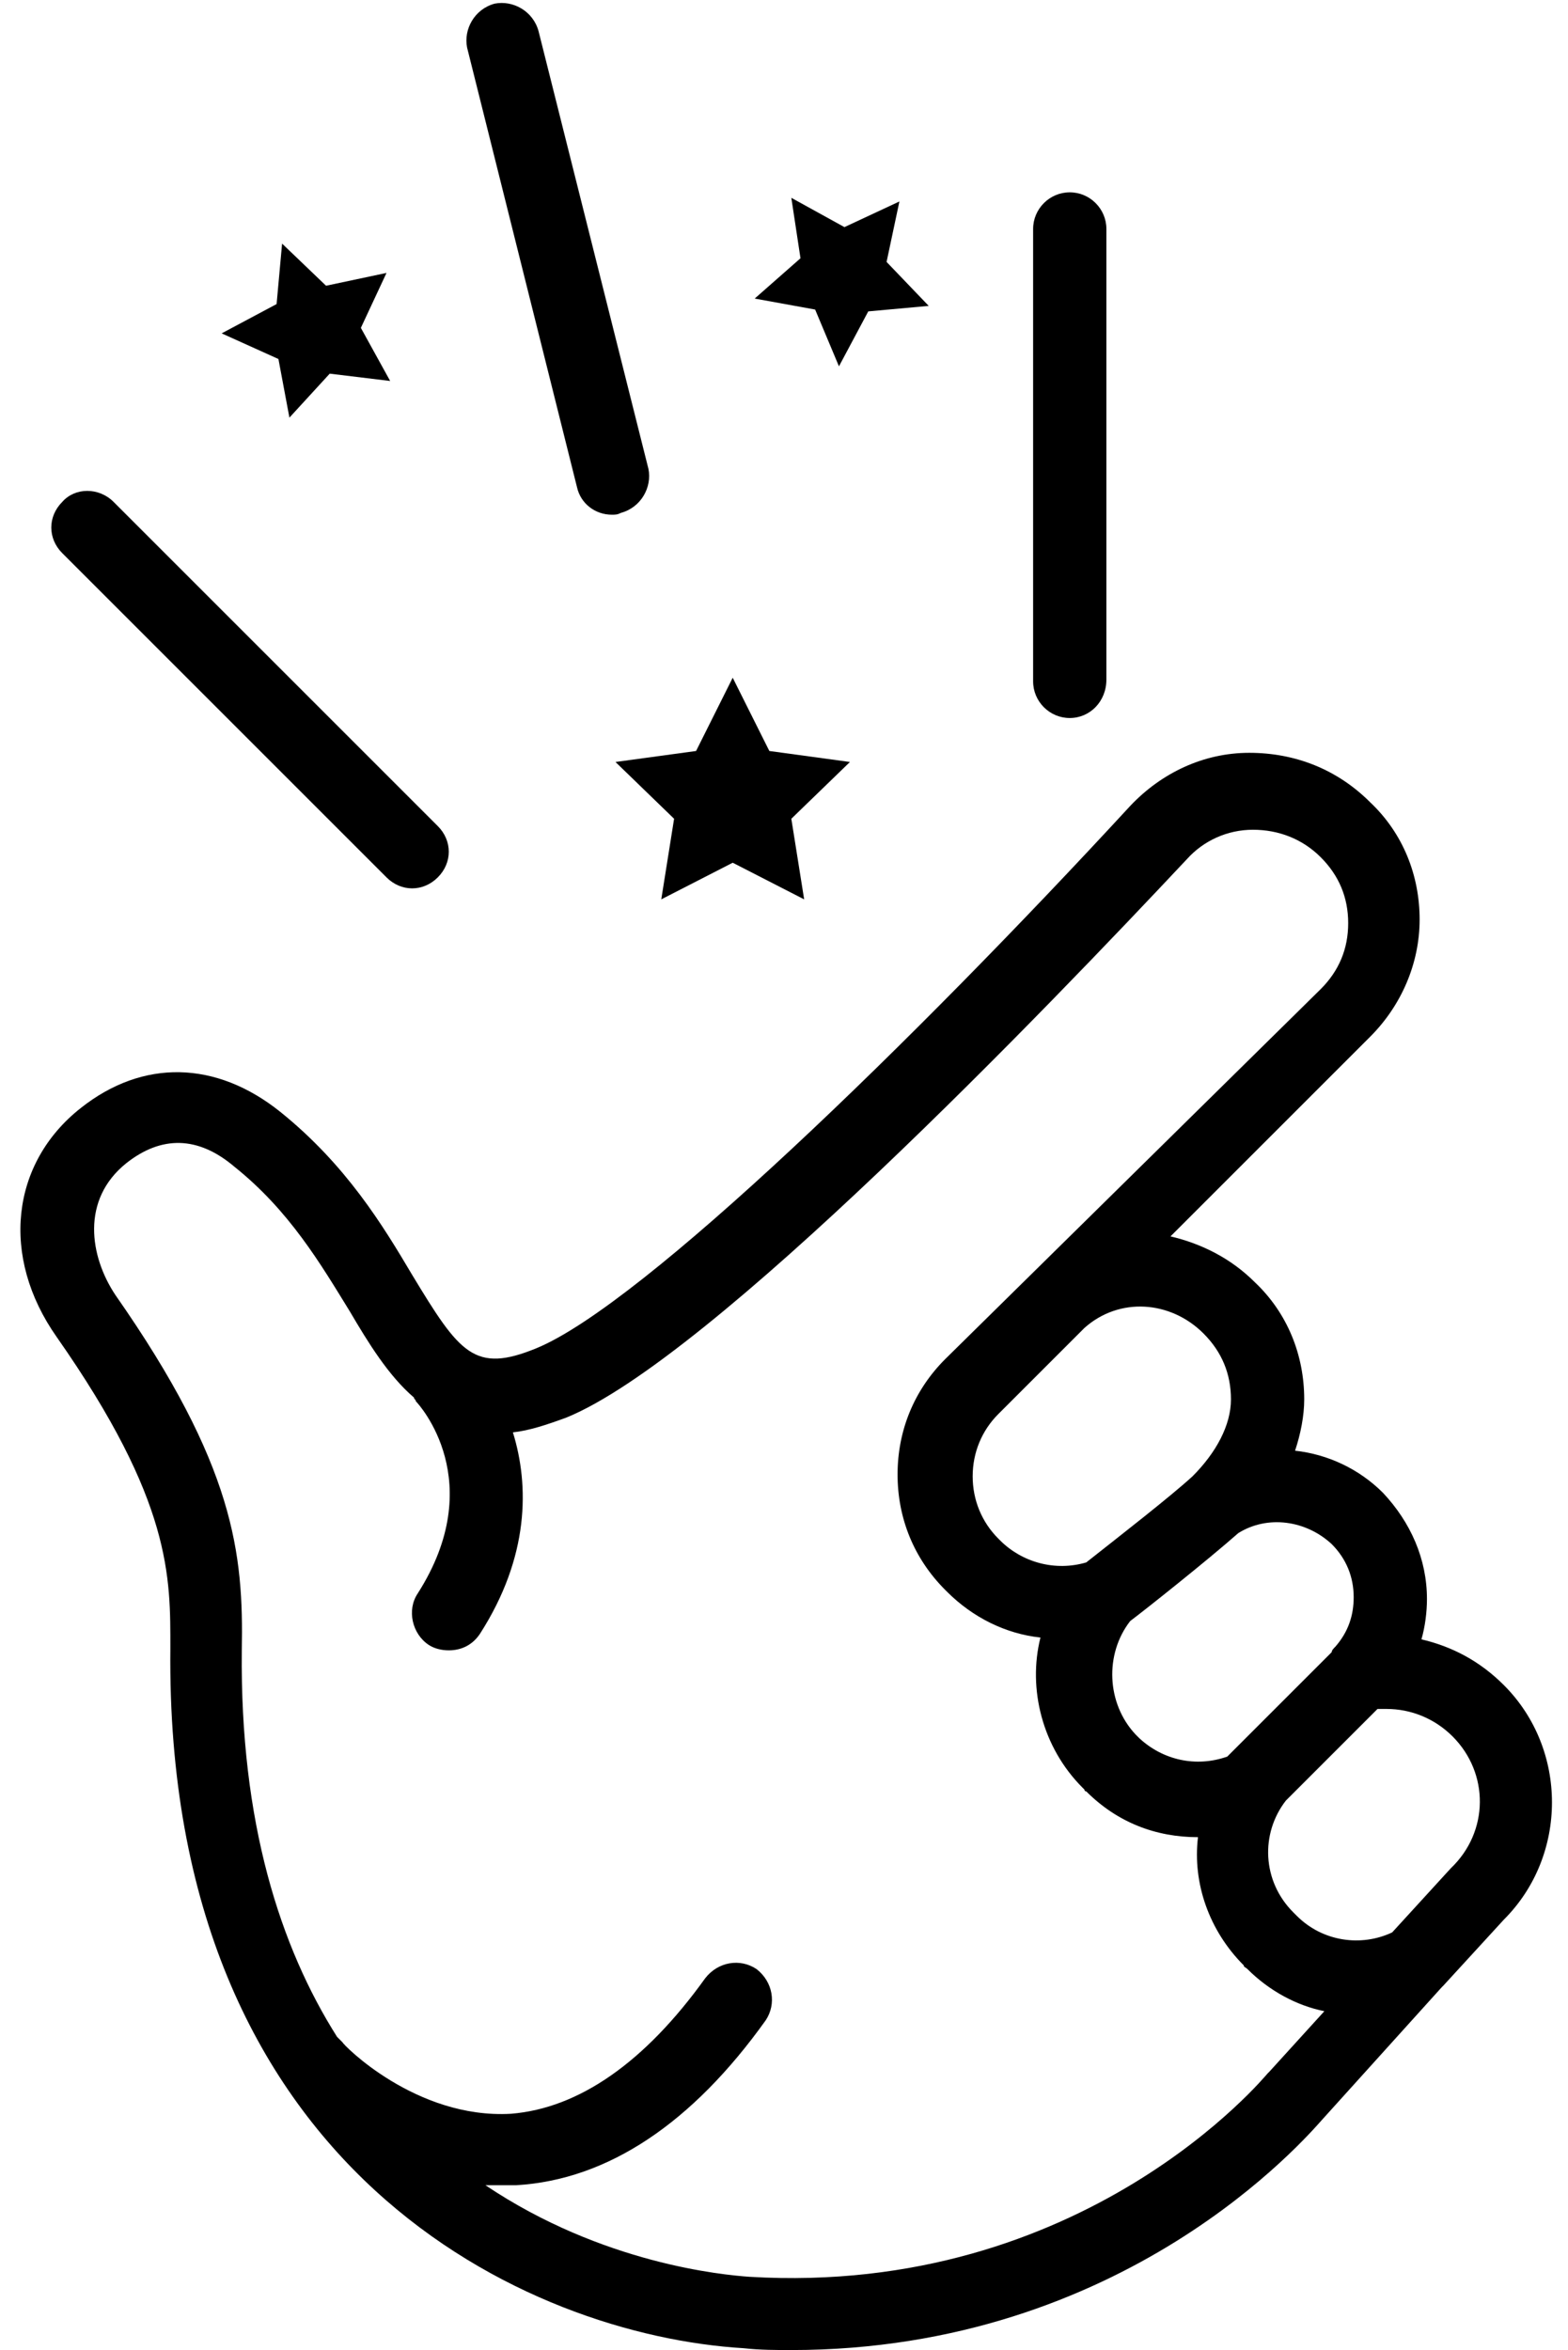
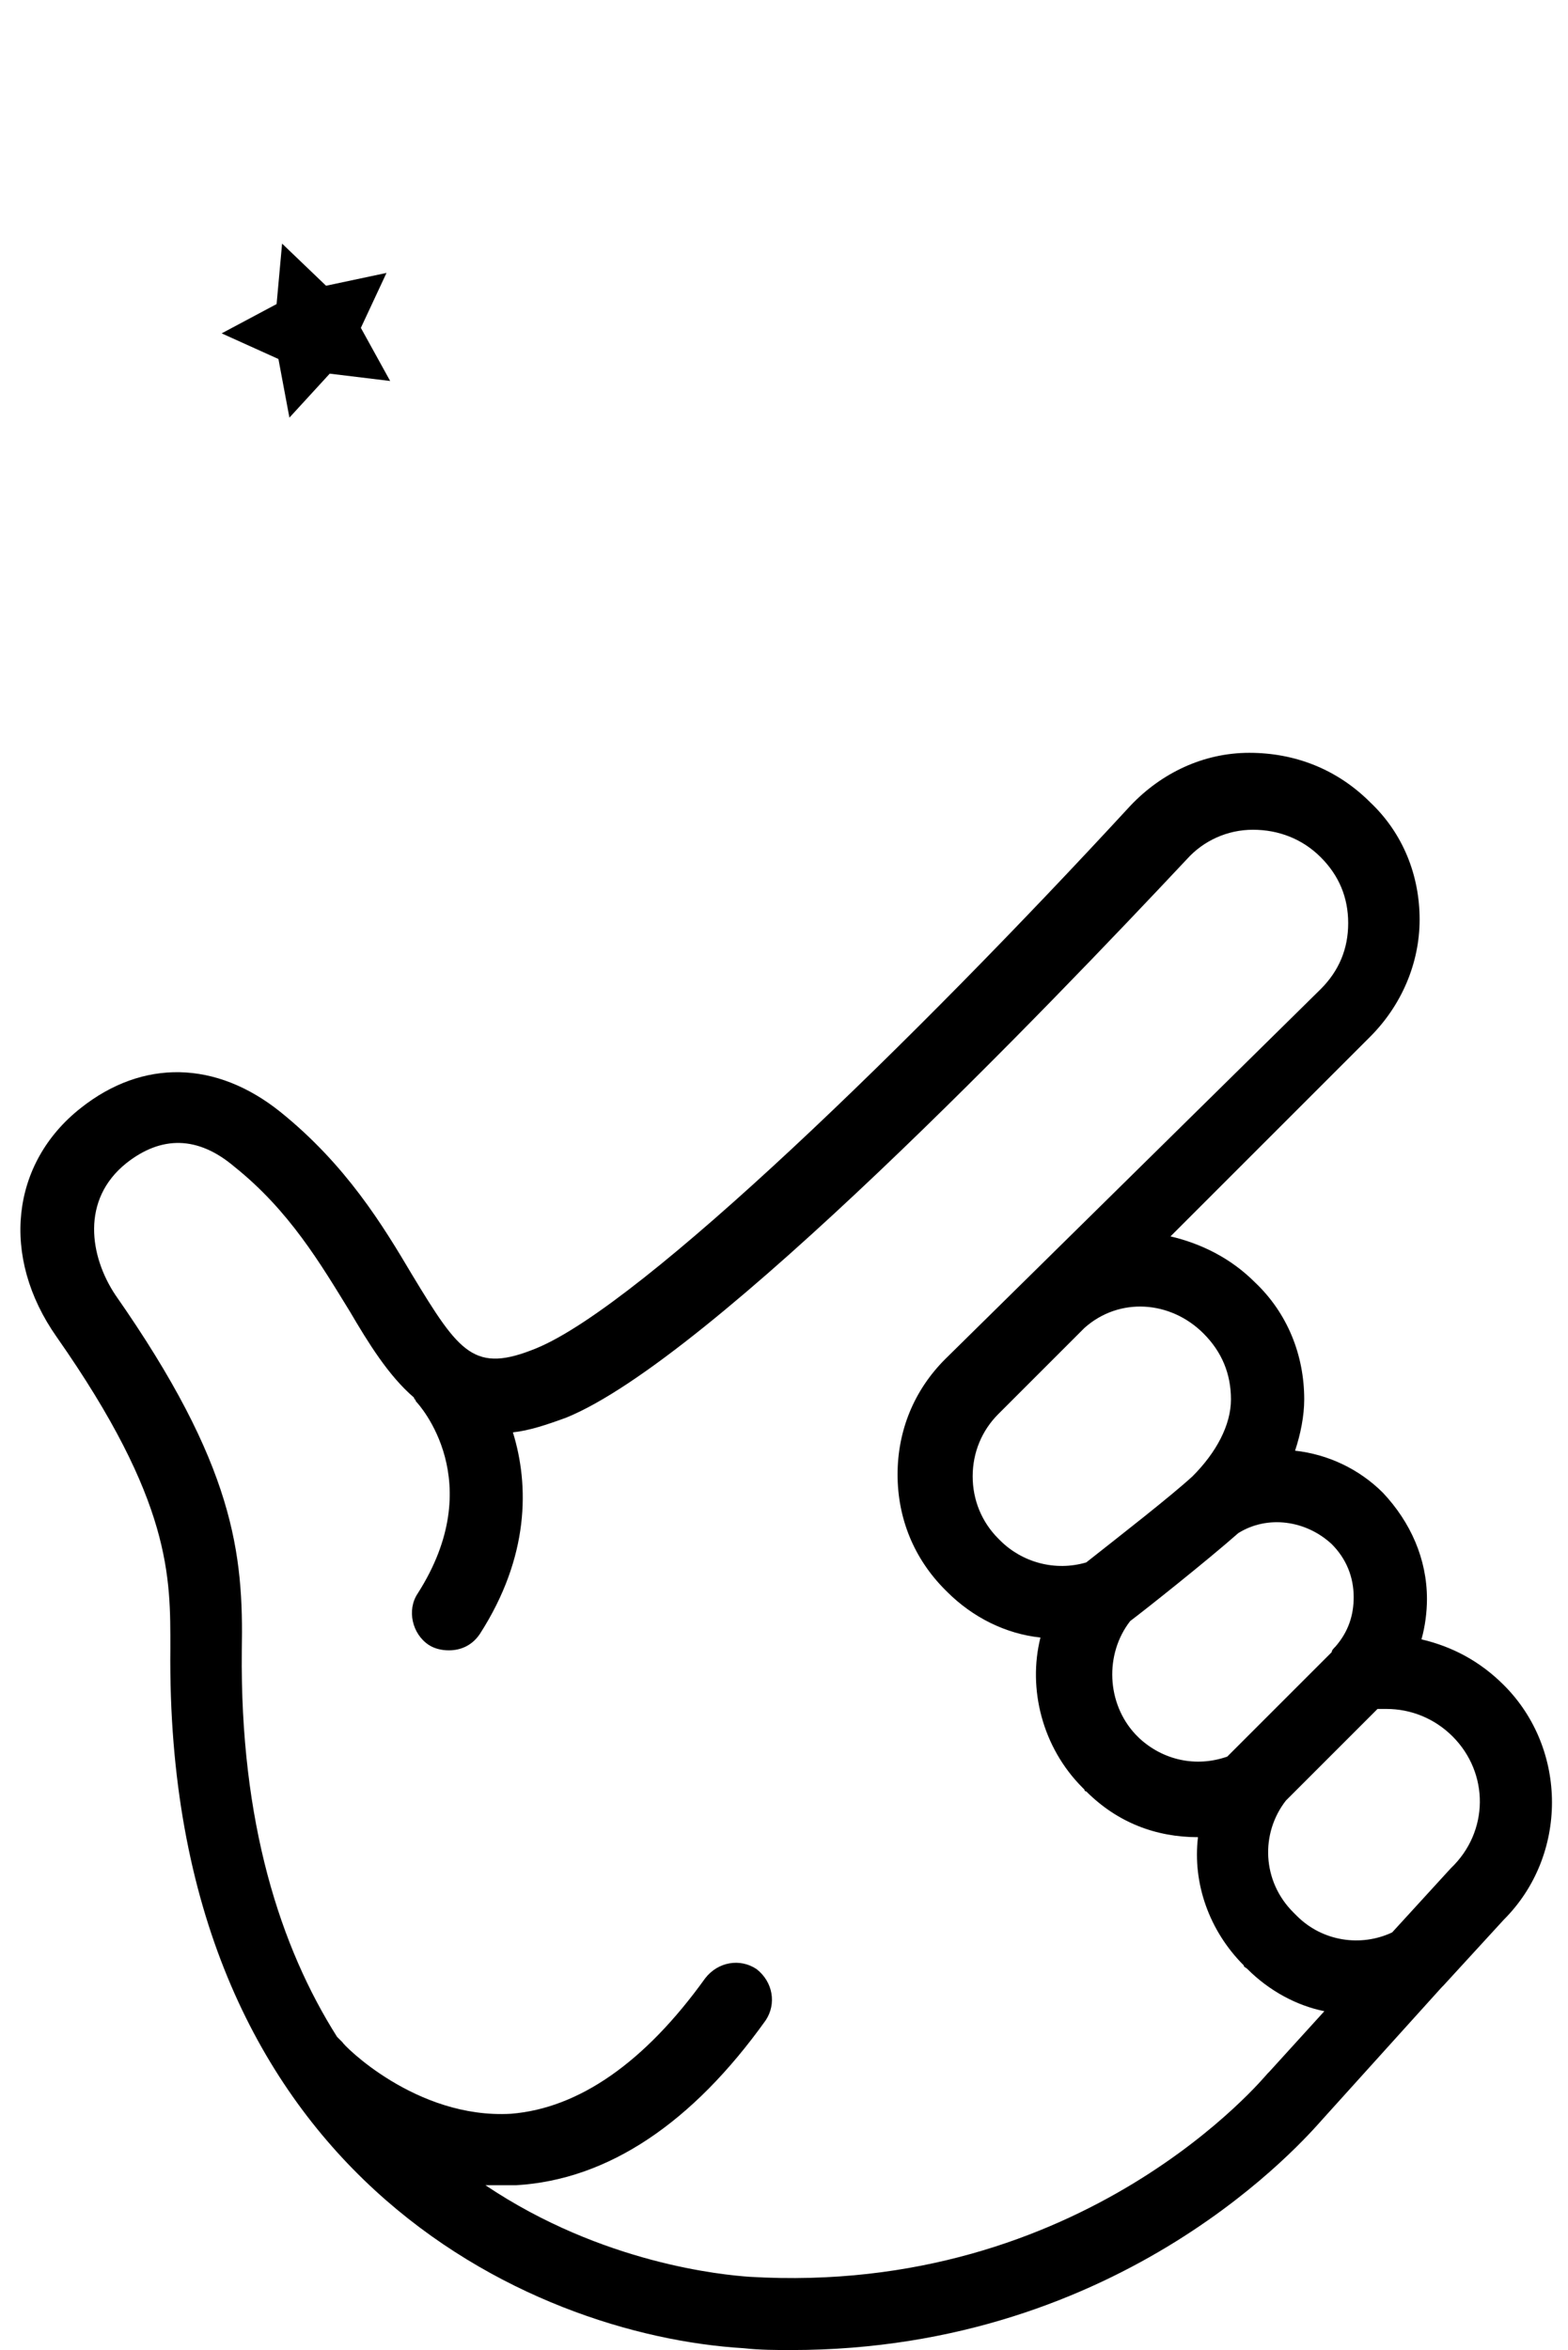
<svg xmlns="http://www.w3.org/2000/svg" height="128.3" preserveAspectRatio="xMidYMid meet" version="1.0" viewBox="21.5 -0.2 85.6 128.3" width="85.6" zoomAndPan="magnify">
  <g id="change1_1">
-     <path d="M24.9,27.2c-0.8,0.8-0.8,2,0,2.8l17.7,17.7c0.4,0.4,0.9,0.6,1.4,0.6s1-0.2,1.4-0.6c0.8-0.8,0.8-2,0-2.8L27.7,27.2 C26.9,26.4,25.6,26.4,24.9,27.2z" fill="inherit" />
-   </g>
+     </g>
  <g id="change1_2">
-     <path d="M81.9,36.9V12.3c0-1.1-0.9-2-2-2s-2,0.9-2,2v24.7c0,1.1,0.9,2,2,2S81.9,38.1,81.9,36.9z" fill="inherit" />
-   </g>
+     </g>
  <g id="change1_3">
-     <path d="M50.9,1.5c-0.3-1.1-1.4-1.7-2.4-1.5c-1.1,0.3-1.7,1.4-1.5,2.4l6,24c0.2,0.9,1,1.5,1.9,1.5c0.2,0,0.3,0,0.5-0.1 c1.1-0.3,1.7-1.4,1.5-2.4L50.9,1.5z" fill="inherit" />
-   </g>
+     </g>
  <g id="change1_4">
    <path d="M24.6,72.8c6.3,9,6.2,13.1,6.2,17c-0.3,28.6,19.6,37.5,31.3,38.2c0.9,0.1,1.8,0.1,2.6,0.1c18.2,0,28.1-11.6,29-12.6l6.5-7.2 c0,0,0.1-0.1,0.1-0.1l3.3-3.6c3.5-3.5,3.5-9.3,0-12.8c-1.3-1.3-2.8-2.1-4.5-2.5c0.2-0.7,0.3-1.5,0.3-2.2c0-2.2-0.9-4.2-2.4-5.8 c-1.3-1.3-3-2.1-4.8-2.3c0.3-0.9,0.5-1.9,0.5-2.8c0-2.4-0.9-4.7-2.7-6.4c-1.3-1.3-2.9-2.1-4.6-2.5l10.9-10.9c1.7-1.7,2.7-4,2.7-6.4 c0-2.4-0.9-4.7-2.7-6.4c-1.8-1.8-4.1-2.7-6.6-2.7c-2.5,0-4.8,1.1-6.5,2.9C71.4,56.6,56.6,71,50.8,73.4c-3.4,1.4-4.2,0.3-6.8-4 c-1.6-2.7-3.6-6-7.2-8.9c-3.5-2.8-7.5-2.9-10.9-0.2C22.1,63.3,21.5,68.4,24.6,72.8z M97.2,93.1c1.3,0,2.6,0.5,3.6,1.5 c2,2,2,5.2-0.1,7.2l-3.2,3.5c-1.7,0.8-3.8,0.5-5.2-0.9c-0.1-0.1-0.1-0.1-0.2-0.2c-1.7-1.7-1.8-4.3-0.4-6.1l5-5 C96.9,93.1,97.1,93.1,97.2,93.1z M94.2,84.1c0.8,0.8,1.2,1.8,1.2,2.9c0,1-0.3,1.9-1,2.7c-0.1,0.1-0.2,0.2-0.2,0.3c0,0,0,0,0,0 l-5.7,5.7c-1.7,0.6-3.5,0.2-4.8-1c-0.1-0.1-0.2-0.2-0.2-0.2c-1.6-1.7-1.7-4.4-0.3-6.2c0.8-0.6,4.2-3.3,5.9-4.8 C90.7,82.5,92.8,82.8,94.2,84.1z M87.2,72.6c1,1,1.5,2.2,1.5,3.6c0,1.4-0.8,2.9-2.1,4.2c-1.2,1.1-3.9,3.2-5.8,4.7 c-1.7,0.5-3.5,0-4.7-1.2l-0.1-0.1c-0.9-0.9-1.4-2.1-1.4-3.4c0-1.3,0.5-2.5,1.4-3.4l4.7-4.7C82.6,70.6,85.4,70.8,87.2,72.6z M28.4,63.3c1.9-1.5,3.9-1.5,5.9,0.2c3,2.4,4.7,5.3,6.3,7.9c1,1.7,2.1,3.5,3.5,4.7c0,0.1,0.1,0.1,0.1,0.2c0.2,0.2,4,4.4,0.1,10.5 c-0.6,0.9-0.3,2.2,0.6,2.8c0.3,0.2,0.7,0.3,1.1,0.3c0.7,0,1.3-0.3,1.7-0.9c2.7-4.2,2.7-8.1,1.8-11c0.9-0.1,1.8-0.4,2.9-0.8 c7.9-3.2,26.3-22.4,33.9-30.5c0.9-1,2.2-1.6,3.6-1.6c1.4,0,2.7,0.5,3.7,1.5c1,1,1.5,2.2,1.5,3.6c0,1.4-0.5,2.6-1.5,3.6L73.1,74 c-1.7,1.7-2.6,3.9-2.6,6.3c0,2.4,0.9,4.6,2.6,6.3l0.1,0.1c1.4,1.4,3.2,2.3,5.1,2.5c-0.7,2.8,0.1,6,2.3,8.2c0,0,0.1,0.1,0.1,0.1 c0,0,0,0.1,0.1,0.1c1.7,1.7,3.8,2.5,6.1,2.5c-0.3,2.5,0.6,5.1,2.5,7c0,0.1,0.1,0.1,0.2,0.2c1.2,1.2,2.7,2,4.2,2.3l-3,3.3 c0,0-0.1,0.1-0.1,0.1c-0.1,0.1-10,12.2-28.3,11.1c-1.4-0.1-8-0.7-14.4-5c0.3,0,0.6,0,0.9,0c0.3,0,0.6,0,0.8,0c5-0.3,9.6-3.4,13.6-9 c0.6-0.9,0.4-2.1-0.5-2.8c-0.9-0.6-2.1-0.4-2.8,0.5c-3.3,4.6-6.9,7.1-10.6,7.4c-5.2,0.3-9.2-3.8-9.2-3.9c-0.1-0.1-0.2-0.2-0.3-0.3 c-3.1-4.9-5.3-11.7-5.2-21.1c0.1-5.3-0.4-10.1-6.9-19.4C26.4,68.4,25.9,65.3,28.4,63.3z" fill="inherit" />
  </g>
  <g id="change1_5">
-     <path d="M59.5 40.8L55.1 41.4 58.3 44.5 57.6 48.9 61.5 46.9 65.4 48.9 64.7 44.5 67.9 41.4 63.5 40.8 61.5 36.8z" fill="inherit" />
-   </g>
+     </g>
  <g id="change1_6">
-     <path d="M66 16.7L67.3 19.8 68.9 16.8 72.2 16.5 69.9 14.1 70.6 10.8 67.6 12.2 64.7 10.6 65.2 13.9 62.7 16.1z" fill="inherit" />
-   </g>
+     </g>
  <g id="change1_7">
    <path d="M39.3 15.4L36.9 13.1 36.6 16.4 33.6 18 36.7 19.4 37.3 22.6 39.5 20.2 42.8 20.6 41.2 17.7 42.6 14.7z" fill="inherit" />
  </g>
</svg>